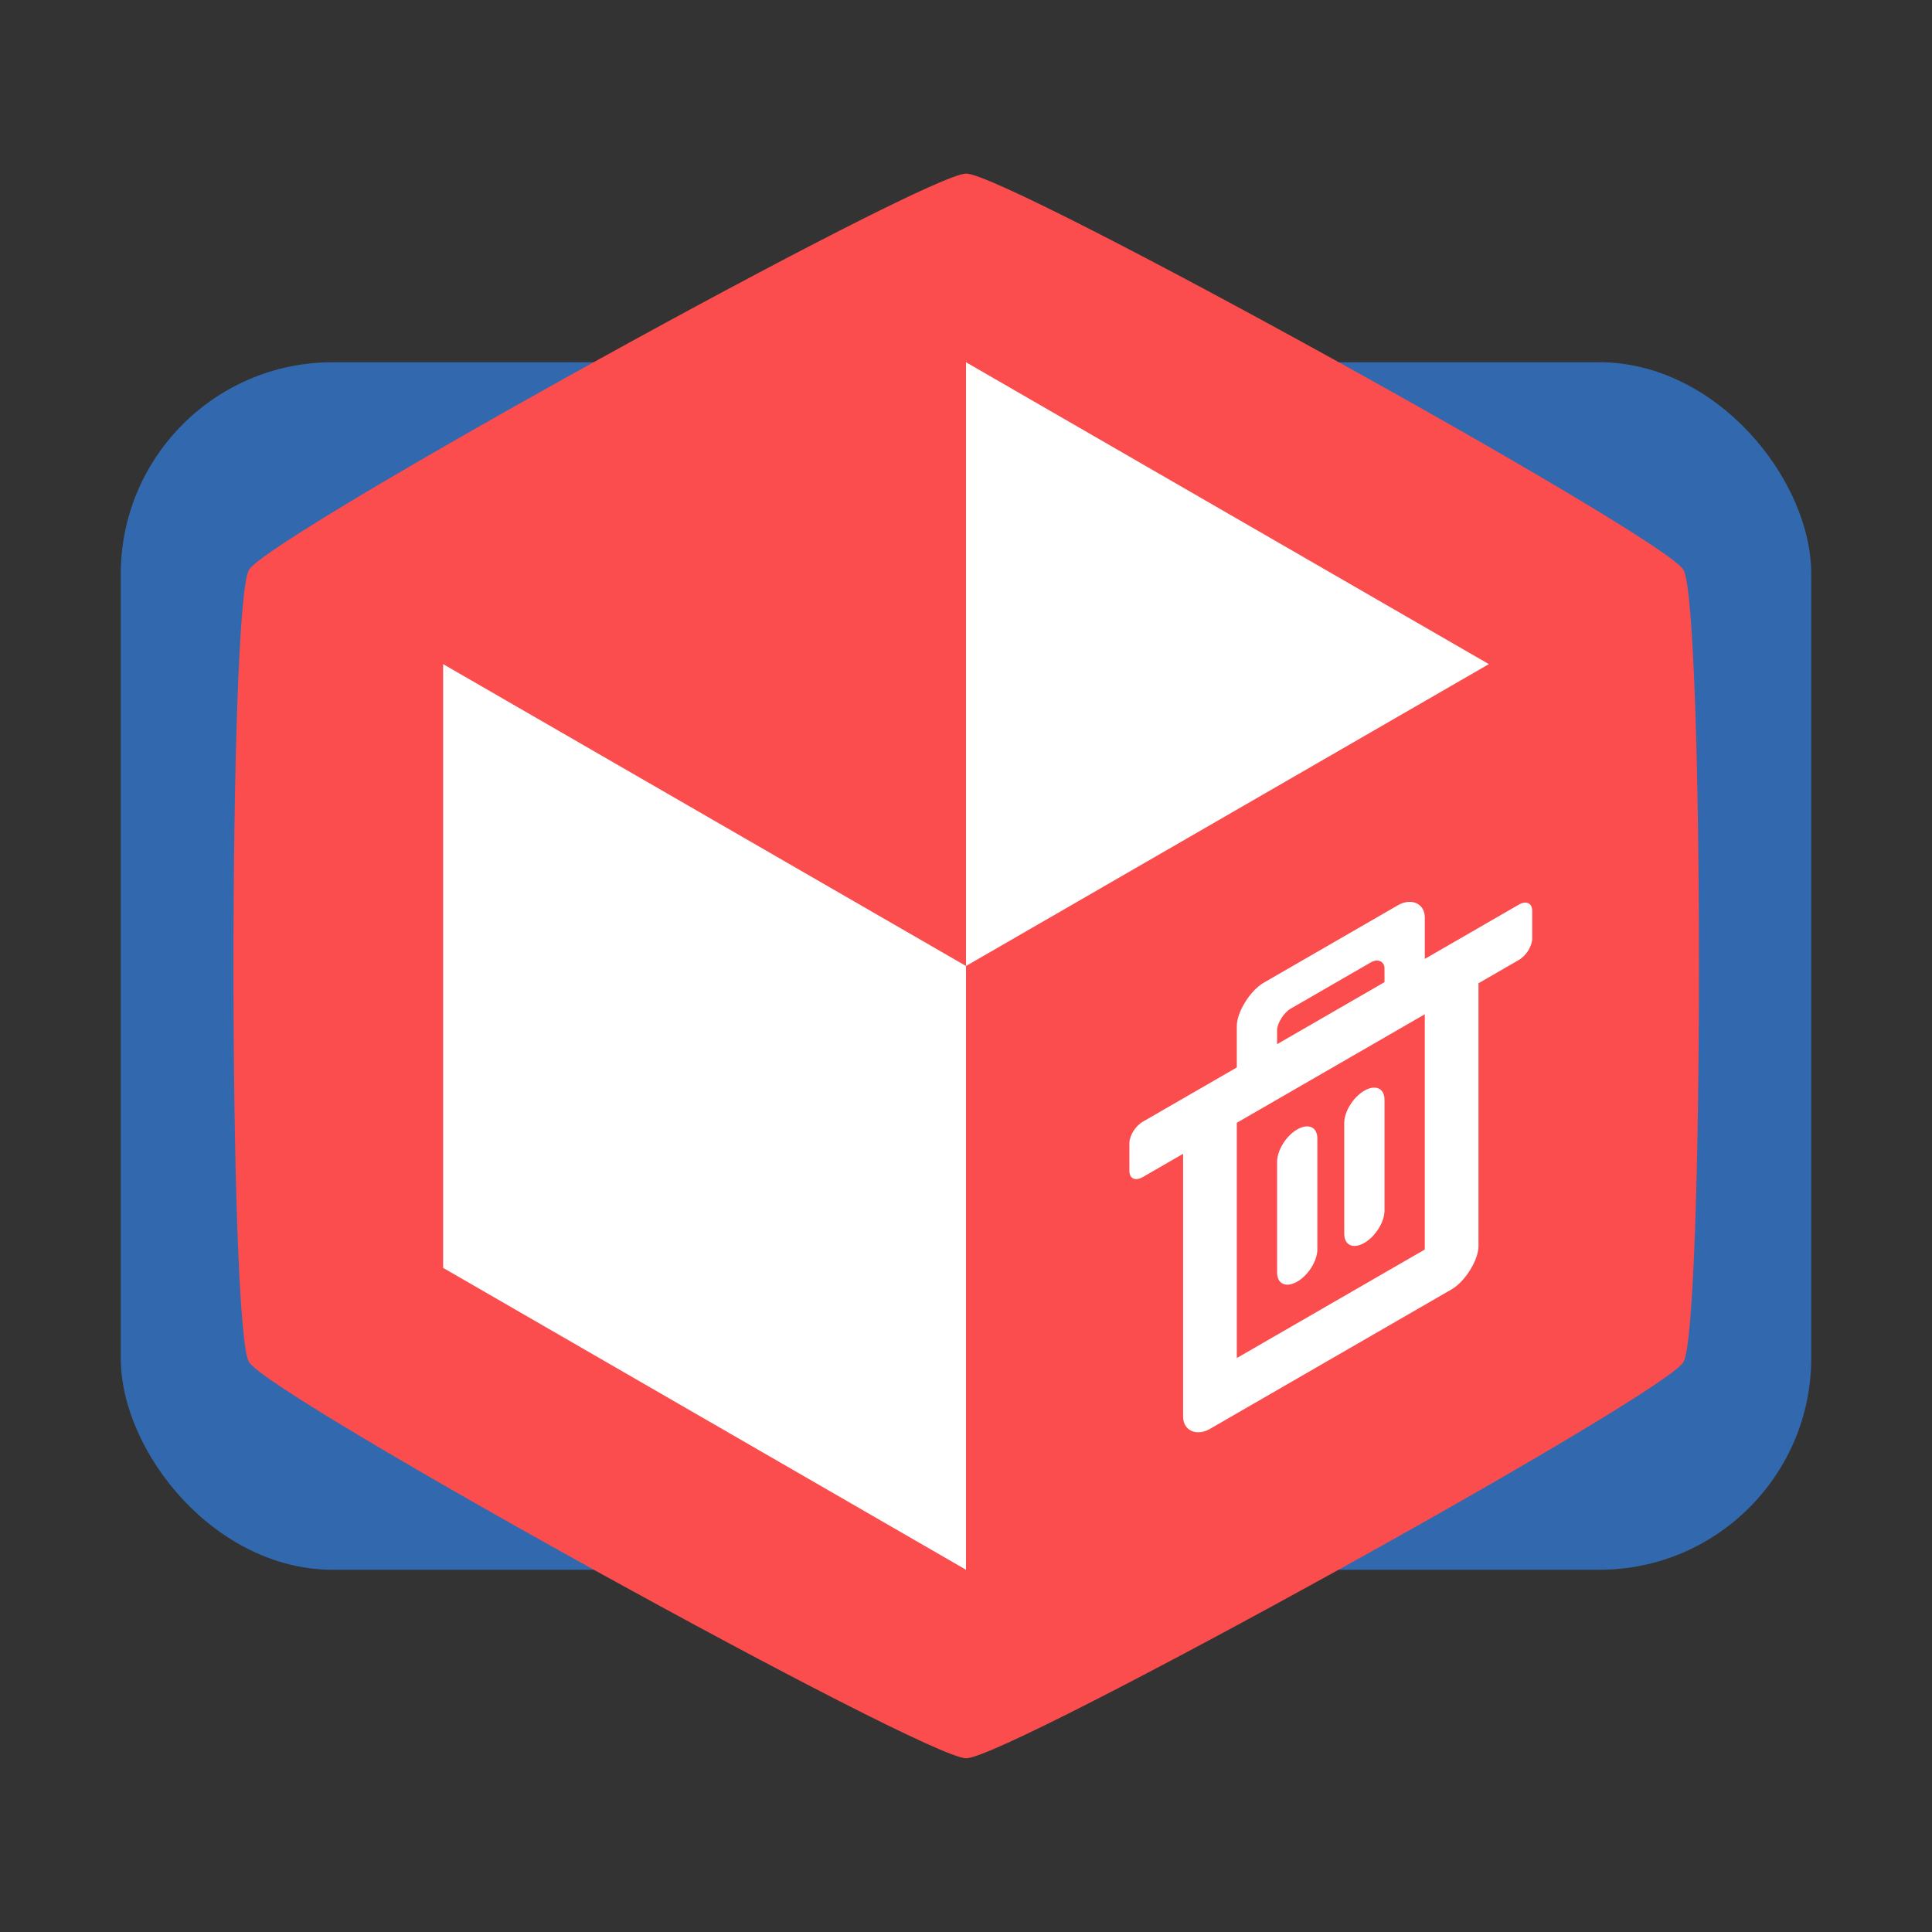
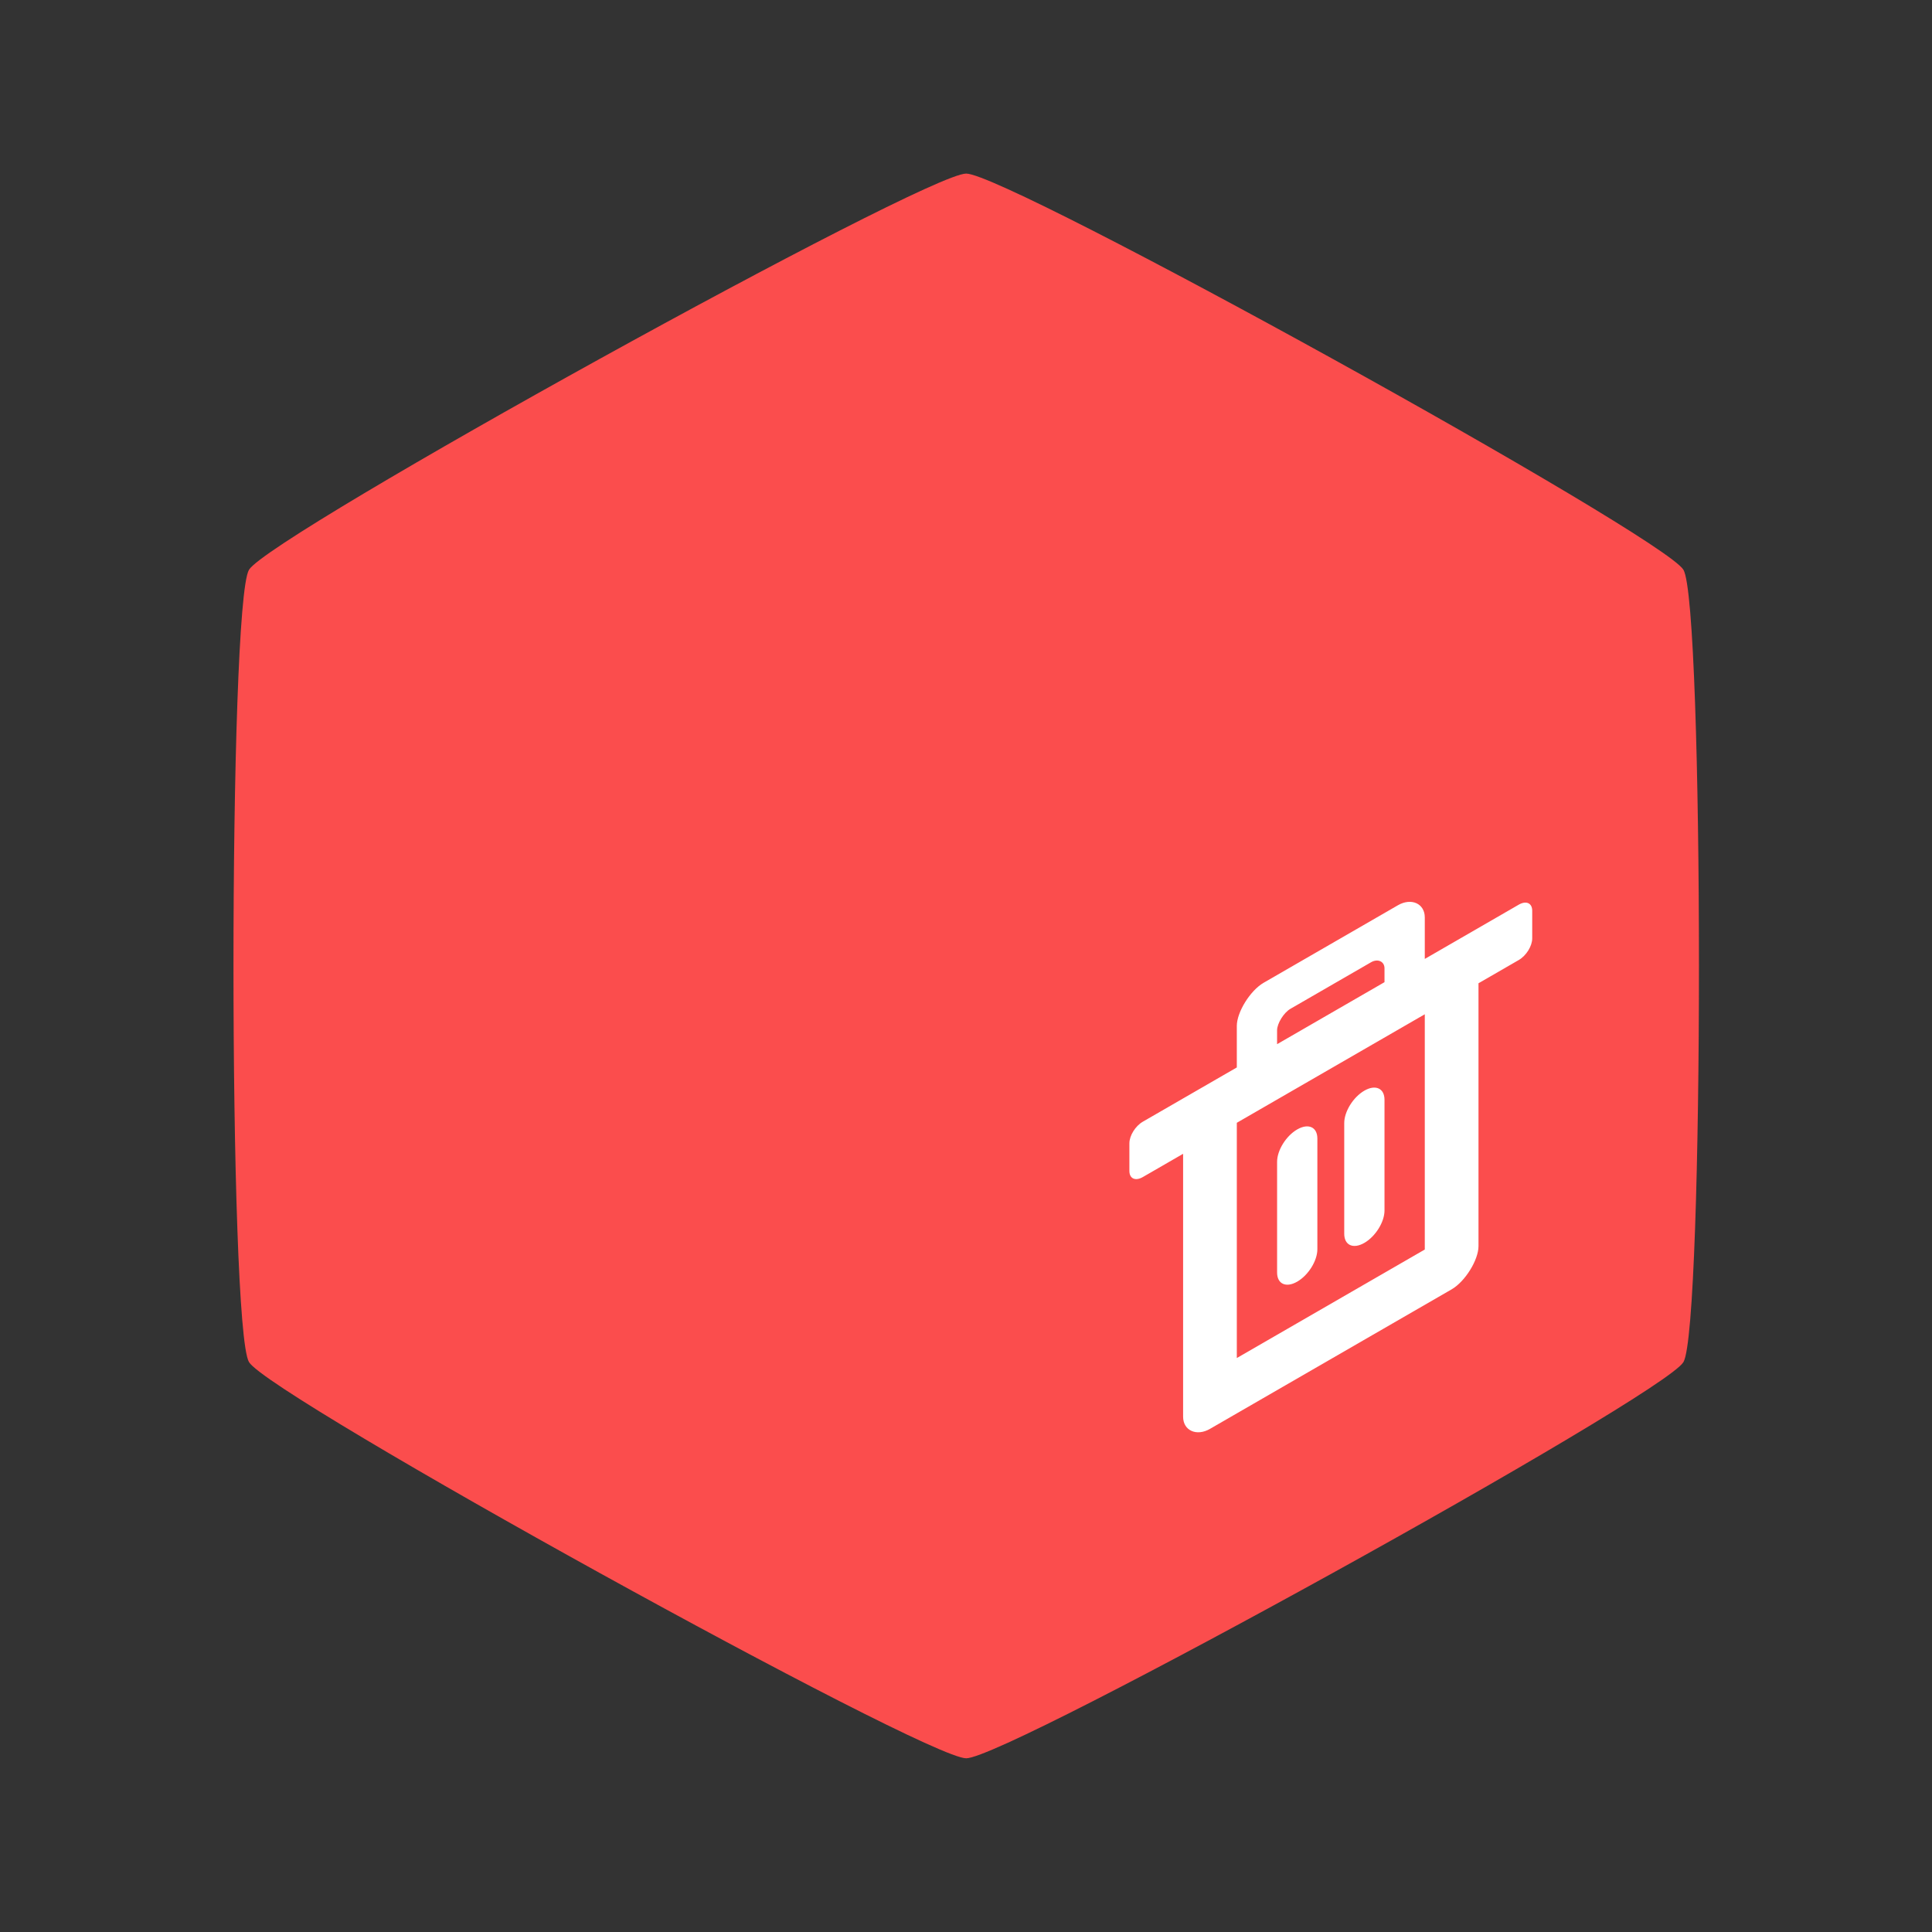
<svg xmlns="http://www.w3.org/2000/svg" xmlns:ns1="http://sodipodi.sourceforge.net/DTD/sodipodi-0.dtd" xmlns:ns2="http://www.inkscape.org/namespaces/inkscape" width="128" height="128" viewBox="0 0 128 128" version="1.1" id="svg3" ns1:docname="io.github.giantpinkrobots.flatsweep.svg" ns2:version="1.3 (0e150ed6c4, 2023-07-21)">
  <rect x="0" y="0" width="128" height="128" fill="#333333" stroke="none" />
  <defs id="defs3">
    <ns2:path-effect effect="perspective-envelope" up_left_point="74.825,70.246" up_right_point="101.512,54.839" down_left_point="74.825,97.75" down_right_point="101.512,82.342" id="path-effect2" is_visible="true" lpeversion="1" deform_type="perspective" horizontal_mirror="false" vertical_mirror="false" overflow_perspective="false" />
  </defs>
  <ns1:namedview id="namedview3" pagecolor="#505050" bordercolor="#eeeeee" borderopacity="1" ns2:showpageshadow="0" ns2:pageopacity="0" ns2:pagecheckerboard="0" ns2:deskcolor="#505050" ns2:zoom="4" ns2:cx="48.375" ns2:cy="60.625" ns2:window-width="1920" ns2:window-height="1011" ns2:window-x="0" ns2:window-y="0" ns2:window-maximized="1" ns2:current-layer="svg3" />
-   <rect style="display:inline;fill:#3269ae;fill-opacity:1;stroke:none;stroke-width:7.903;stroke-linecap:square;stroke-linejoin:round" id="rect3" width="112" height="80" x="8" y="24" ry="14.034" ns2:label="Blue Background" />
  <path ns1:type="star" style="display:inline;fill:#fb4d4d;fill-opacity:1;stroke:none;stroke-width:5;stroke-linecap:square;stroke-linejoin:round" id="path4" ns2:flatsided="true" ns1:sides="6" ns1:cx="36.324223" ns1:cy="41.657764" ns1:r1="48.427113" ns1:r2="41.93911" ns1:arg1="0.52359878" ns1:arg2="1.0471976" ns2:rounded="0.05" ns2:randomized="0" d="m 78.263,65.871 c -1.211,2.097 -39.518,24.214 -41.939,24.214 -2.421,0 -40.728,-22.117 -41.939,-24.214 -1.211,-2.097 -1.211,-46.33 2e-7,-48.427 1.211,-2.097 39.518,-24.214 41.939,-24.214 2.421,0 40.728,22.117 41.939,24.214 1.211,2.097 1.211,46.33 0,48.427 z" transform="matrix(1.133,0,0,1.084,22.859,18.839)" ns2:label="Red Cube" />
-   <path id="path23" style="display:inline;fill:#ffffff;stroke:none;stroke-width:0.1;stroke-linecap:square;stroke-linejoin:round" d="M 64,24 V 64 L 98.641,44 Z M 64,64 29.359,44 V 84 L 64,104 Z" ns2:label="White Cube" />
  <path id="path7" style="display:inline;fill:#ffffff;stroke-width:0.144;stroke-linecap:square;stroke-linejoin:round" d="m 83.721,65.11 c -0.89,0.514 -1.779,1.944 -1.779,2.861 v 2.75 l -6.227,3.595 c -0.493,0.285 -0.89,0.922 -0.89,1.43 v 1.834 c 0,0.508 0.397,0.688 0.89,0.403 l 2.669,-1.541 v 17.419 c 0,0.917 0.89,1.32 1.779,0.806 l 16.012,-9.245 c 0.89,-0.514 1.779,-1.944 1.779,-2.861 V 65.144 l 2.669,-1.541 c 0.493,-0.285 0.89,-0.922 0.89,-1.43 v -1.834 c 0,-0.508 -0.397,-0.688 -0.89,-0.403 l -6.227,3.595 v -2.75 c 0,-0.917 -0.89,-1.32 -1.779,-0.806 z m 1.779,1.723 5.337,-3.082 c 0.447,-0.258 0.89,-0.052 0.89,0.403 v 0.917 l -7.117,4.109 v -0.917 c 0,-0.46 0.445,-1.174 0.89,-1.43 z m -3.558,7.555 12.454,-7.19 V 82.784 L 81.942,89.974 Z m 4.003,0.439 c -0.739,0.427 -1.334,1.384 -1.334,2.146 v 7.334 c 0,0.762 0.595,1.032 1.334,0.605 0.739,-0.427 1.334,-1.384 1.334,-2.146 V 75.433 c 0,-0.762 -0.595,-1.032 -1.334,-0.605 z m 4.448,-2.568 c -0.739,0.427 -1.334,1.384 -1.334,2.146 v 7.334 c 0,0.762 0.595,1.032 1.334,0.605 0.739,-0.427 1.334,-1.384 1.334,-2.146 v -7.334 c 0,-0.762 -0.595,-1.032 -1.334,-0.605 z" ns2:label="Trashcan" ns2:path-effect="#path-effect2" ns2:original-d="m 83.825329,61.246338 c -1,0 -2.00001,1 -2,2 v 3 h -7 c -0.554,0 -1,0.446001 -1,1 v 2 c 0,0.553999 0.446,1 1,1 h 3 v 19 c 0,0.999999 1,2 2,2 h 18 c 1,0 2,-1.000001 2,-2 v -19 h 3.000001 c 0.554,0 1,-0.446001 1,-1 v -2 c 0,-0.553999 -0.446,-1 -1,-1 h -7.000001 v -3 c 0,-0.999999 -1,-2 -2,-2 z m 2,3 h 6 c 0.50214,0 1,0.503374 1,1 v 1 h -8 v -1 c 0,-0.501556 0.50022,-1.000002 1,-1 z m -4,6 h 14 v 17 h -14 z m 4.5,3 c -0.831,0 -1.5,0.669001 -1.5,1.5 v 8 c 0,0.830999 0.669,1.5 1.5,1.5 0.831,0 1.5,-0.669001 1.5,-1.5 v -8 c 0,-0.830999 -0.669,-1.5 -1.5,-1.5 z m 5,0 c -0.831,0 -1.5,0.669001 -1.5,1.5 v 8 c 0,0.830999 0.669,1.5 1.5,1.5 0.831,0 1.5,-0.669001 1.5,-1.5 v -8 c 0,-0.830999 -0.669,-1.5 -1.5,-1.5 z" />
</svg>